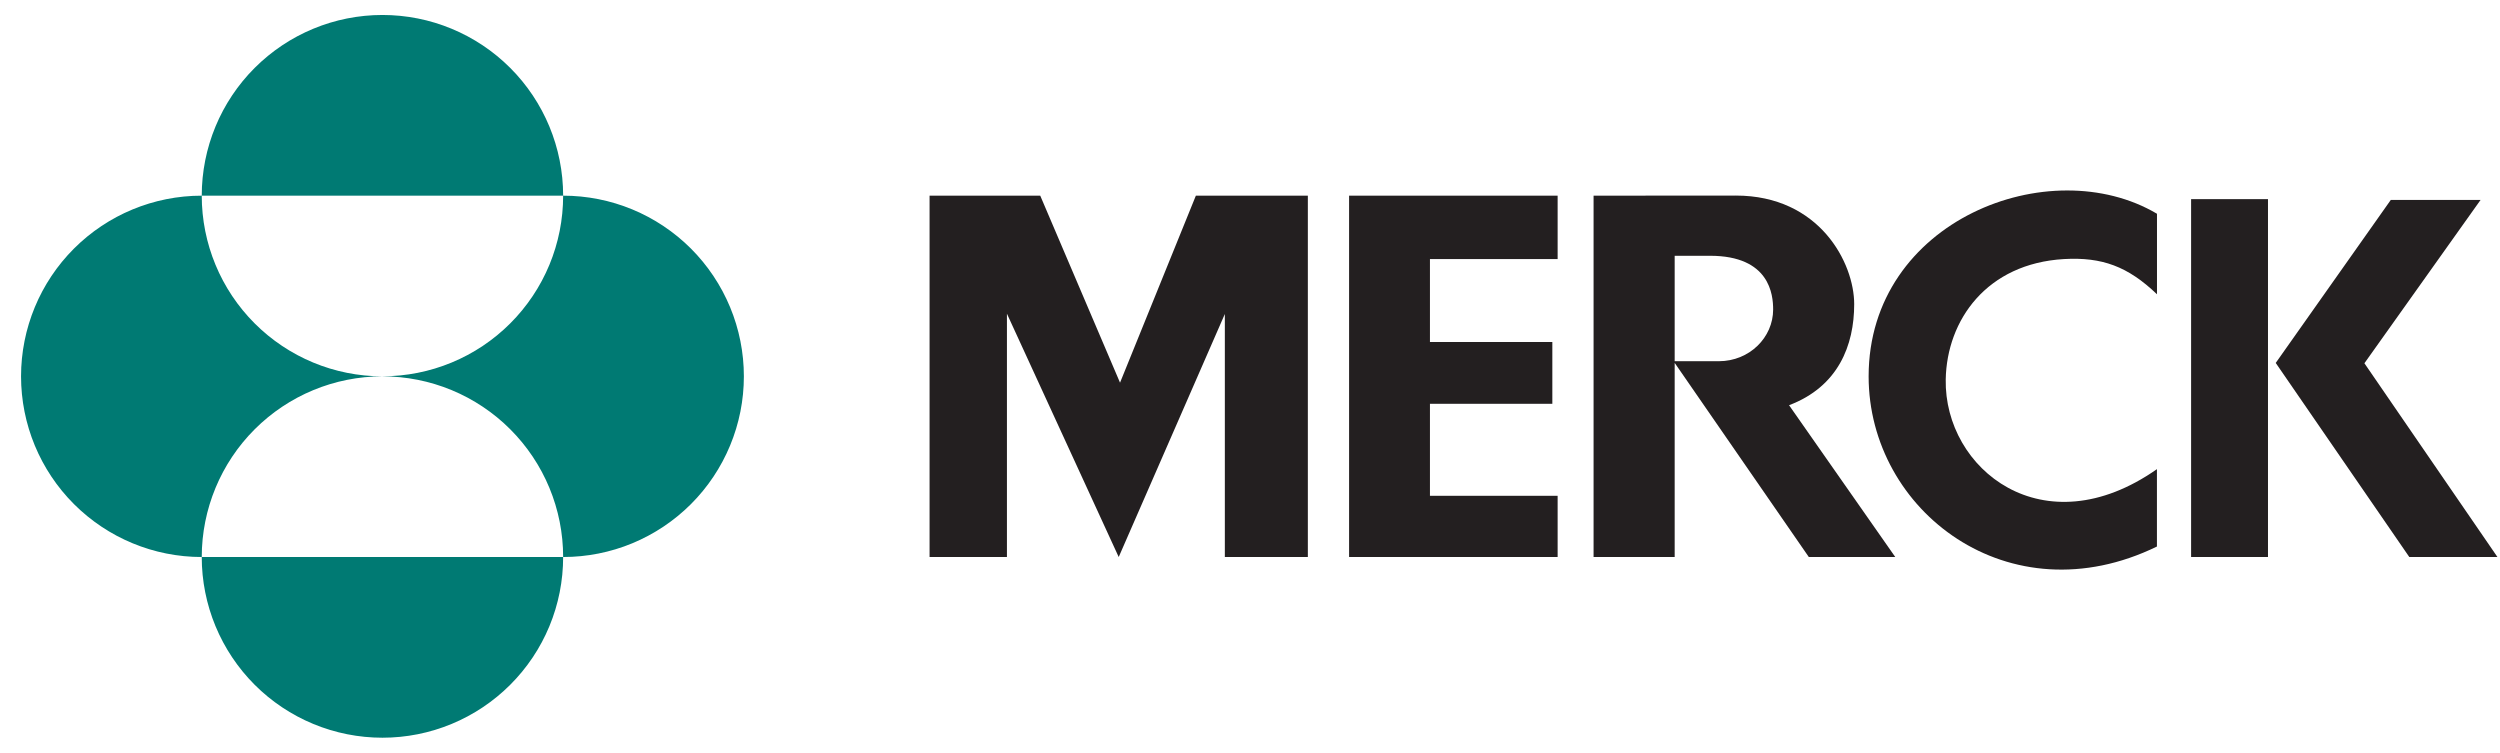
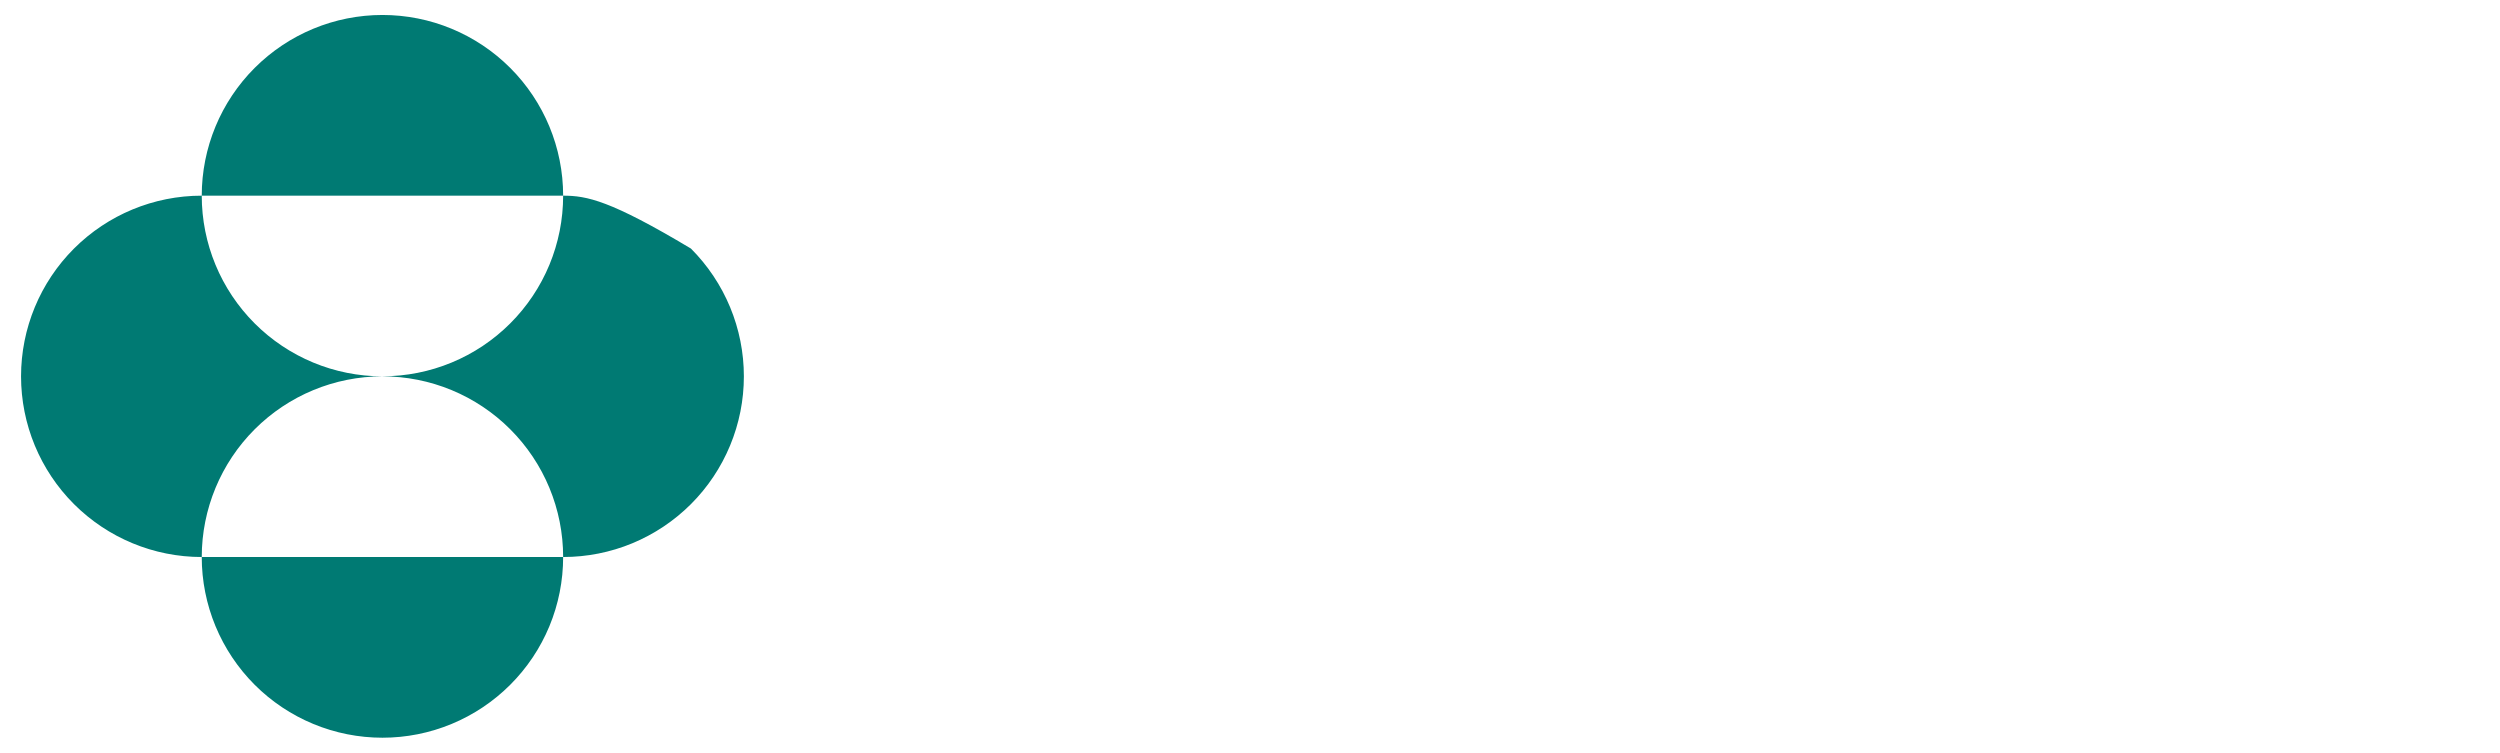
<svg xmlns="http://www.w3.org/2000/svg" width="93" height="28" viewBox="0 0 93 28" fill="none">
-   <path d="M44.486 7.279H48.652V20.721H45.564V11.681L41.616 20.721L37.458 11.67V20.721H34.58V7.279H38.697L41.665 14.236L44.486 7.279ZM50.186 7.279V20.721H57.944V18.443H53.194V15.022H57.747V12.722H53.194V9.637H57.944V7.279H50.186ZM69.513 14.002C69.513 19.006 74.736 23.011 80.238 20.331V17.452C76.005 20.418 72.32 17.445 72.381 14.117C72.421 11.905 73.908 9.802 76.783 9.637C78.196 9.558 79.155 9.909 80.24 10.947V7.952C76.263 5.595 69.513 8.19 69.513 14.002ZM81.509 20.721H84.369V7.408H81.509V20.721ZM87.956 13.513L92.277 7.438H88.937L84.657 13.501L89.626 20.721H92.905L87.956 13.513Z" fill="#231F20" />
-   <path d="M59.281 7.279V20.721H62.298V13.499L67.288 20.721H70.504L66.553 15.074C68.382 14.382 68.976 12.848 68.976 11.314C68.976 9.782 67.69 7.275 64.572 7.275L59.281 7.279ZM62.298 9.515H63.615C65.842 9.515 65.961 10.971 65.961 11.514C65.961 12.553 65.08 13.437 63.941 13.437H62.298V9.515Z" fill="#231F20" />
-   <path d="M7.505 7.279C7.505 5.496 8.213 3.787 9.474 2.526C10.735 1.266 12.444 0.557 14.227 0.557C16.01 0.557 17.72 1.266 18.98 2.526C20.241 3.787 20.949 5.496 20.949 7.279H7.505ZM7.505 20.721C7.506 18.939 8.214 17.23 9.474 15.97C10.734 14.71 12.443 14.001 14.226 14C12.443 14 10.734 13.291 9.474 12.031C8.213 10.77 7.505 9.061 7.505 7.279C5.722 7.279 4.013 7.987 2.752 9.247C1.491 10.508 0.783 12.217 0.783 14C0.783 15.783 1.491 17.492 2.752 18.753C4.013 20.013 5.722 20.721 7.505 20.721ZM7.505 20.721C7.505 21.604 7.679 22.478 8.017 23.294C8.355 24.109 8.85 24.85 9.474 25.474C10.098 26.098 10.839 26.593 11.655 26.931C12.47 27.269 13.345 27.443 14.227 27.443C15.11 27.443 15.984 27.269 16.8 26.931C17.615 26.593 18.356 26.098 18.98 25.474C19.605 24.85 20.1 24.109 20.438 23.294C20.776 22.478 20.949 21.604 20.949 20.721H7.505ZM14.226 14C15.108 14 15.983 14.174 16.799 14.511C17.614 14.849 18.356 15.344 18.98 15.968C19.604 16.592 20.1 17.333 20.438 18.149C20.776 18.965 20.949 19.839 20.949 20.721C21.832 20.721 22.706 20.548 23.522 20.21C24.337 19.872 25.078 19.377 25.703 18.753C26.327 18.129 26.822 17.388 27.16 16.572C27.498 15.757 27.672 14.883 27.672 14C27.672 13.117 27.498 12.243 27.16 11.428C26.822 10.613 26.327 9.872 25.703 9.247C25.078 8.623 24.337 8.128 23.522 7.79C22.706 7.453 21.832 7.279 20.949 7.279C20.949 8.161 20.776 9.035 20.438 9.851C20.1 10.666 19.605 11.407 18.98 12.031C18.356 12.655 17.615 13.15 16.8 13.487C15.984 13.825 15.11 13.999 14.227 13.998" fill="#007A73" />
+   <path d="M7.505 7.279C7.505 5.496 8.213 3.787 9.474 2.526C10.735 1.266 12.444 0.557 14.227 0.557C16.01 0.557 17.72 1.266 18.98 2.526C20.241 3.787 20.949 5.496 20.949 7.279H7.505ZM7.505 20.721C7.506 18.939 8.214 17.23 9.474 15.97C10.734 14.71 12.443 14.001 14.226 14C12.443 14 10.734 13.291 9.474 12.031C8.213 10.77 7.505 9.061 7.505 7.279C5.722 7.279 4.013 7.987 2.752 9.247C1.491 10.508 0.783 12.217 0.783 14C0.783 15.783 1.491 17.492 2.752 18.753C4.013 20.013 5.722 20.721 7.505 20.721ZM7.505 20.721C7.505 21.604 7.679 22.478 8.017 23.294C8.355 24.109 8.85 24.85 9.474 25.474C10.098 26.098 10.839 26.593 11.655 26.931C12.47 27.269 13.345 27.443 14.227 27.443C15.11 27.443 15.984 27.269 16.8 26.931C17.615 26.593 18.356 26.098 18.98 25.474C19.605 24.85 20.1 24.109 20.438 23.294C20.776 22.478 20.949 21.604 20.949 20.721H7.505ZM14.226 14C15.108 14 15.983 14.174 16.799 14.511C17.614 14.849 18.356 15.344 18.98 15.968C19.604 16.592 20.1 17.333 20.438 18.149C20.776 18.965 20.949 19.839 20.949 20.721C21.832 20.721 22.706 20.548 23.522 20.21C24.337 19.872 25.078 19.377 25.703 18.753C26.327 18.129 26.822 17.388 27.16 16.572C27.498 15.757 27.672 14.883 27.672 14C27.672 13.117 27.498 12.243 27.16 11.428C26.822 10.613 26.327 9.872 25.703 9.247C22.706 7.453 21.832 7.279 20.949 7.279C20.949 8.161 20.776 9.035 20.438 9.851C20.1 10.666 19.605 11.407 18.98 12.031C18.356 12.655 17.615 13.15 16.8 13.487C15.984 13.825 15.11 13.999 14.227 13.998" fill="#007A73" />
</svg>